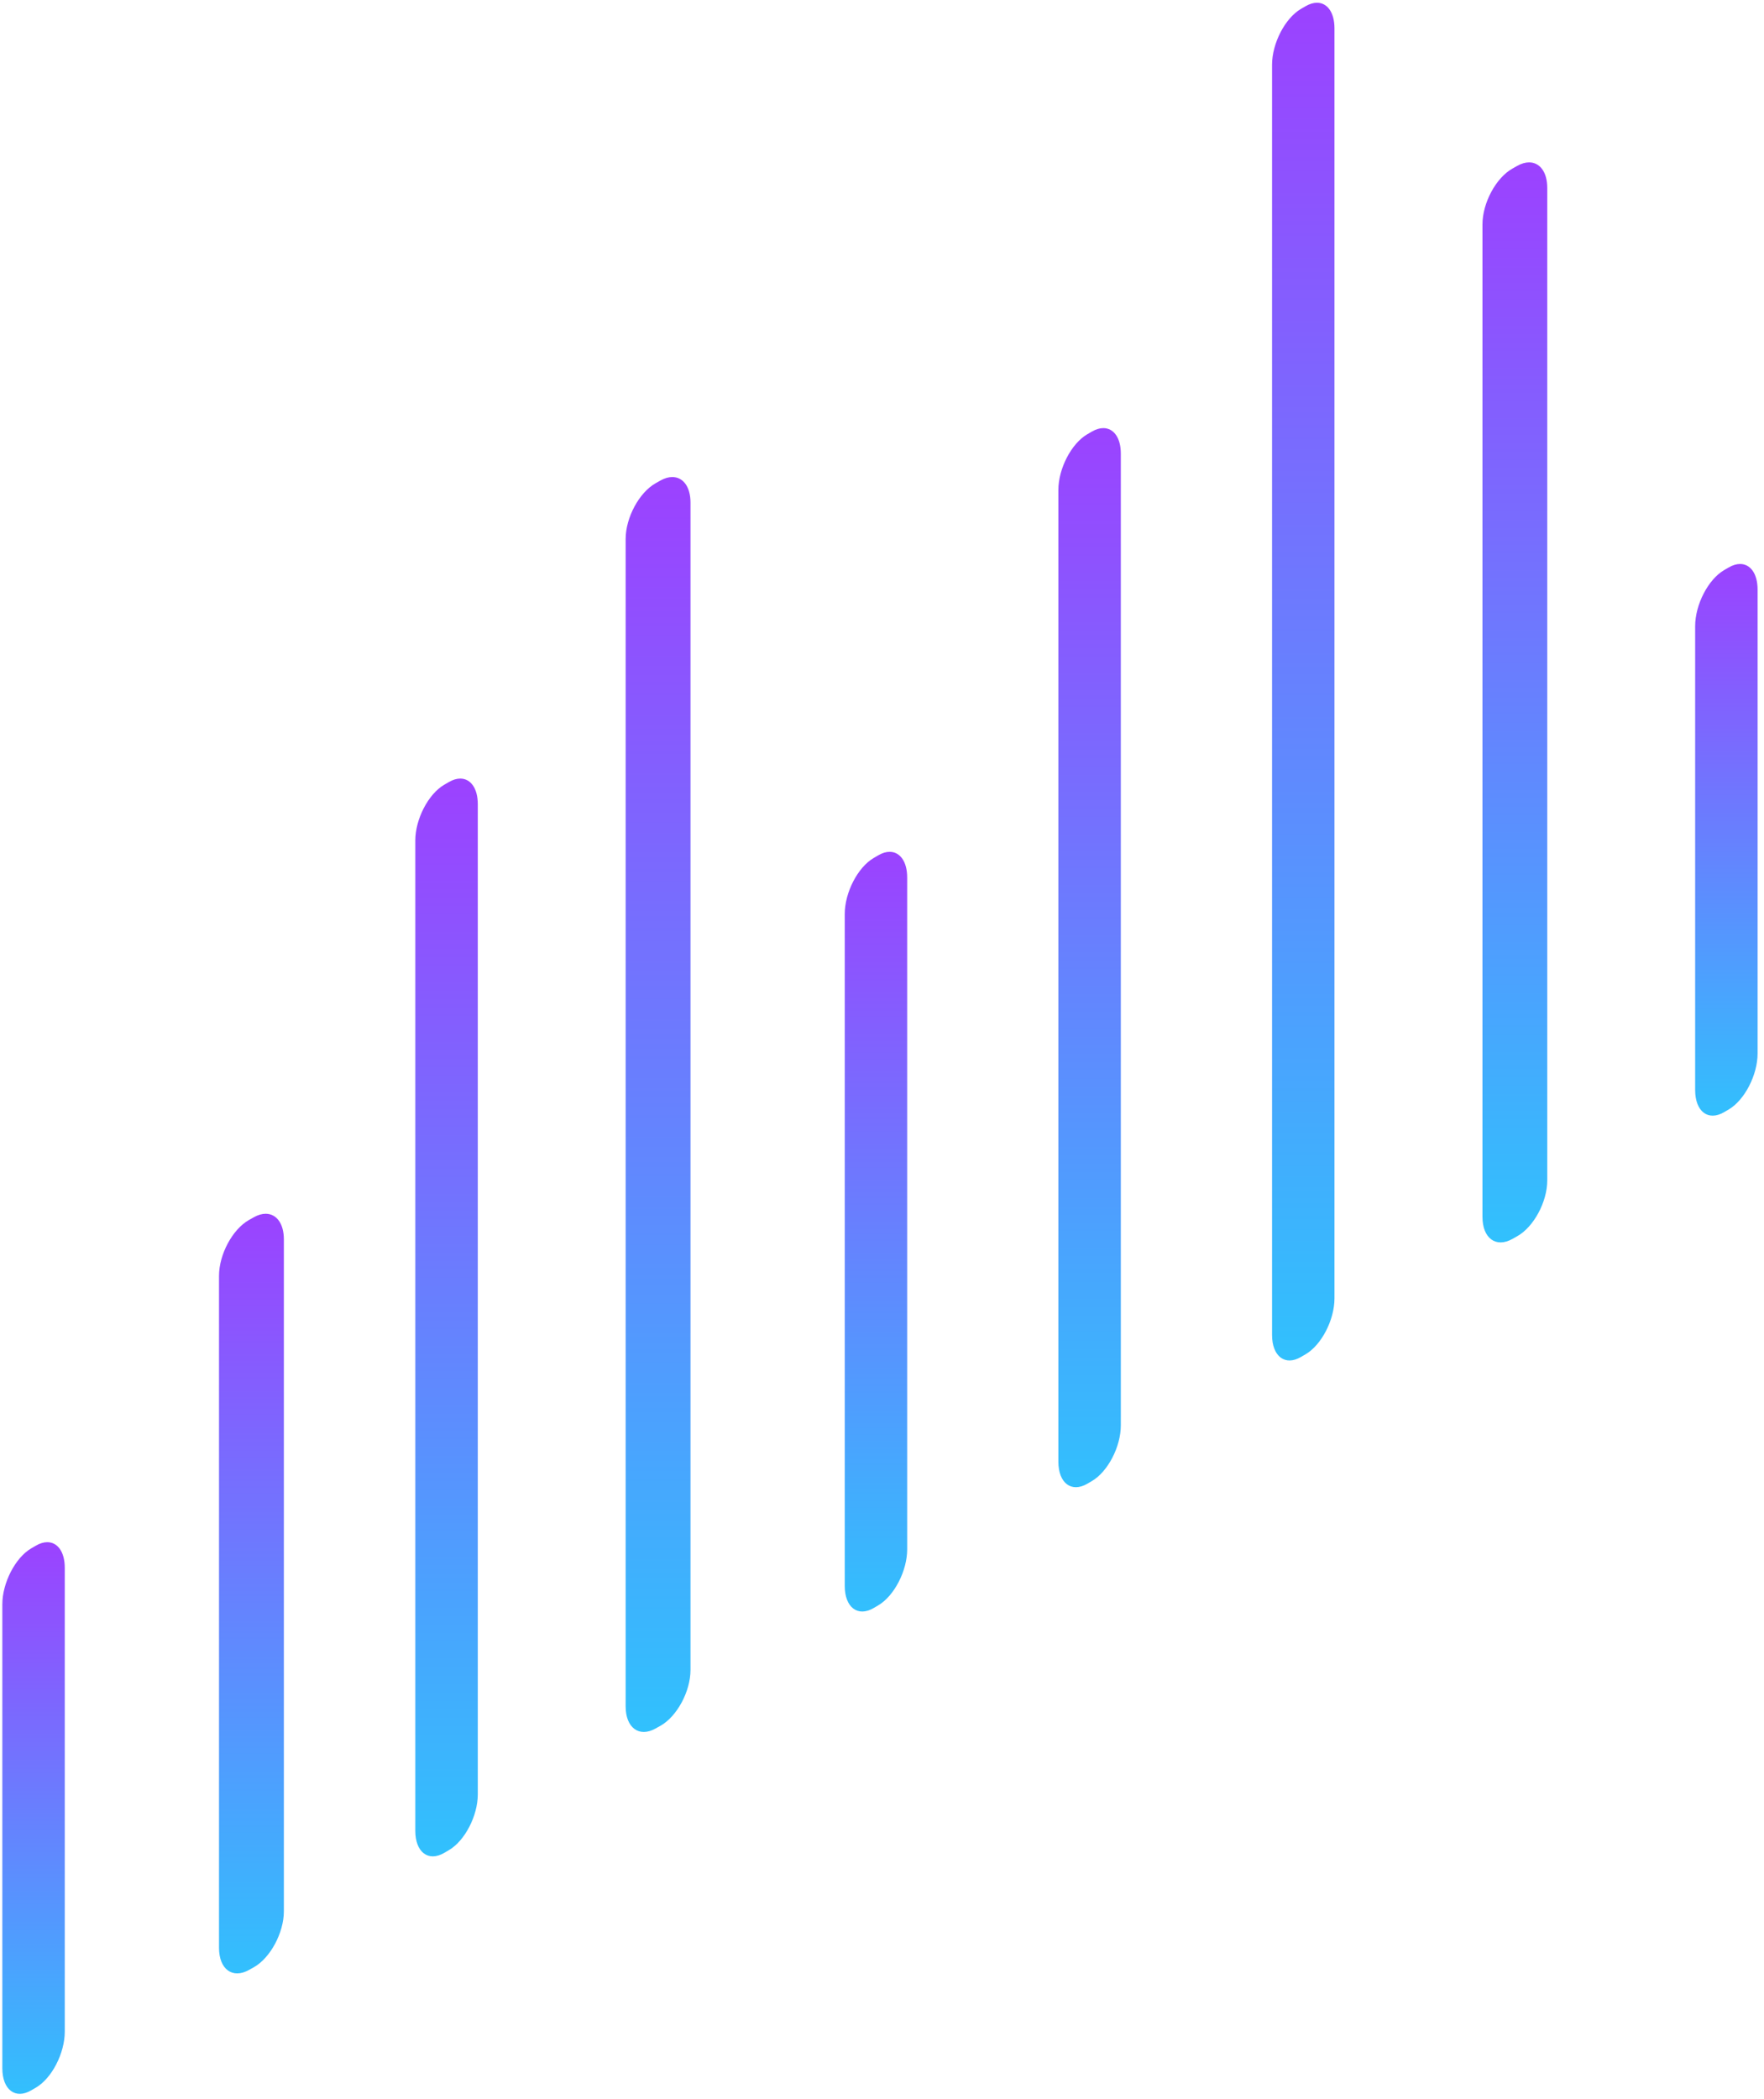
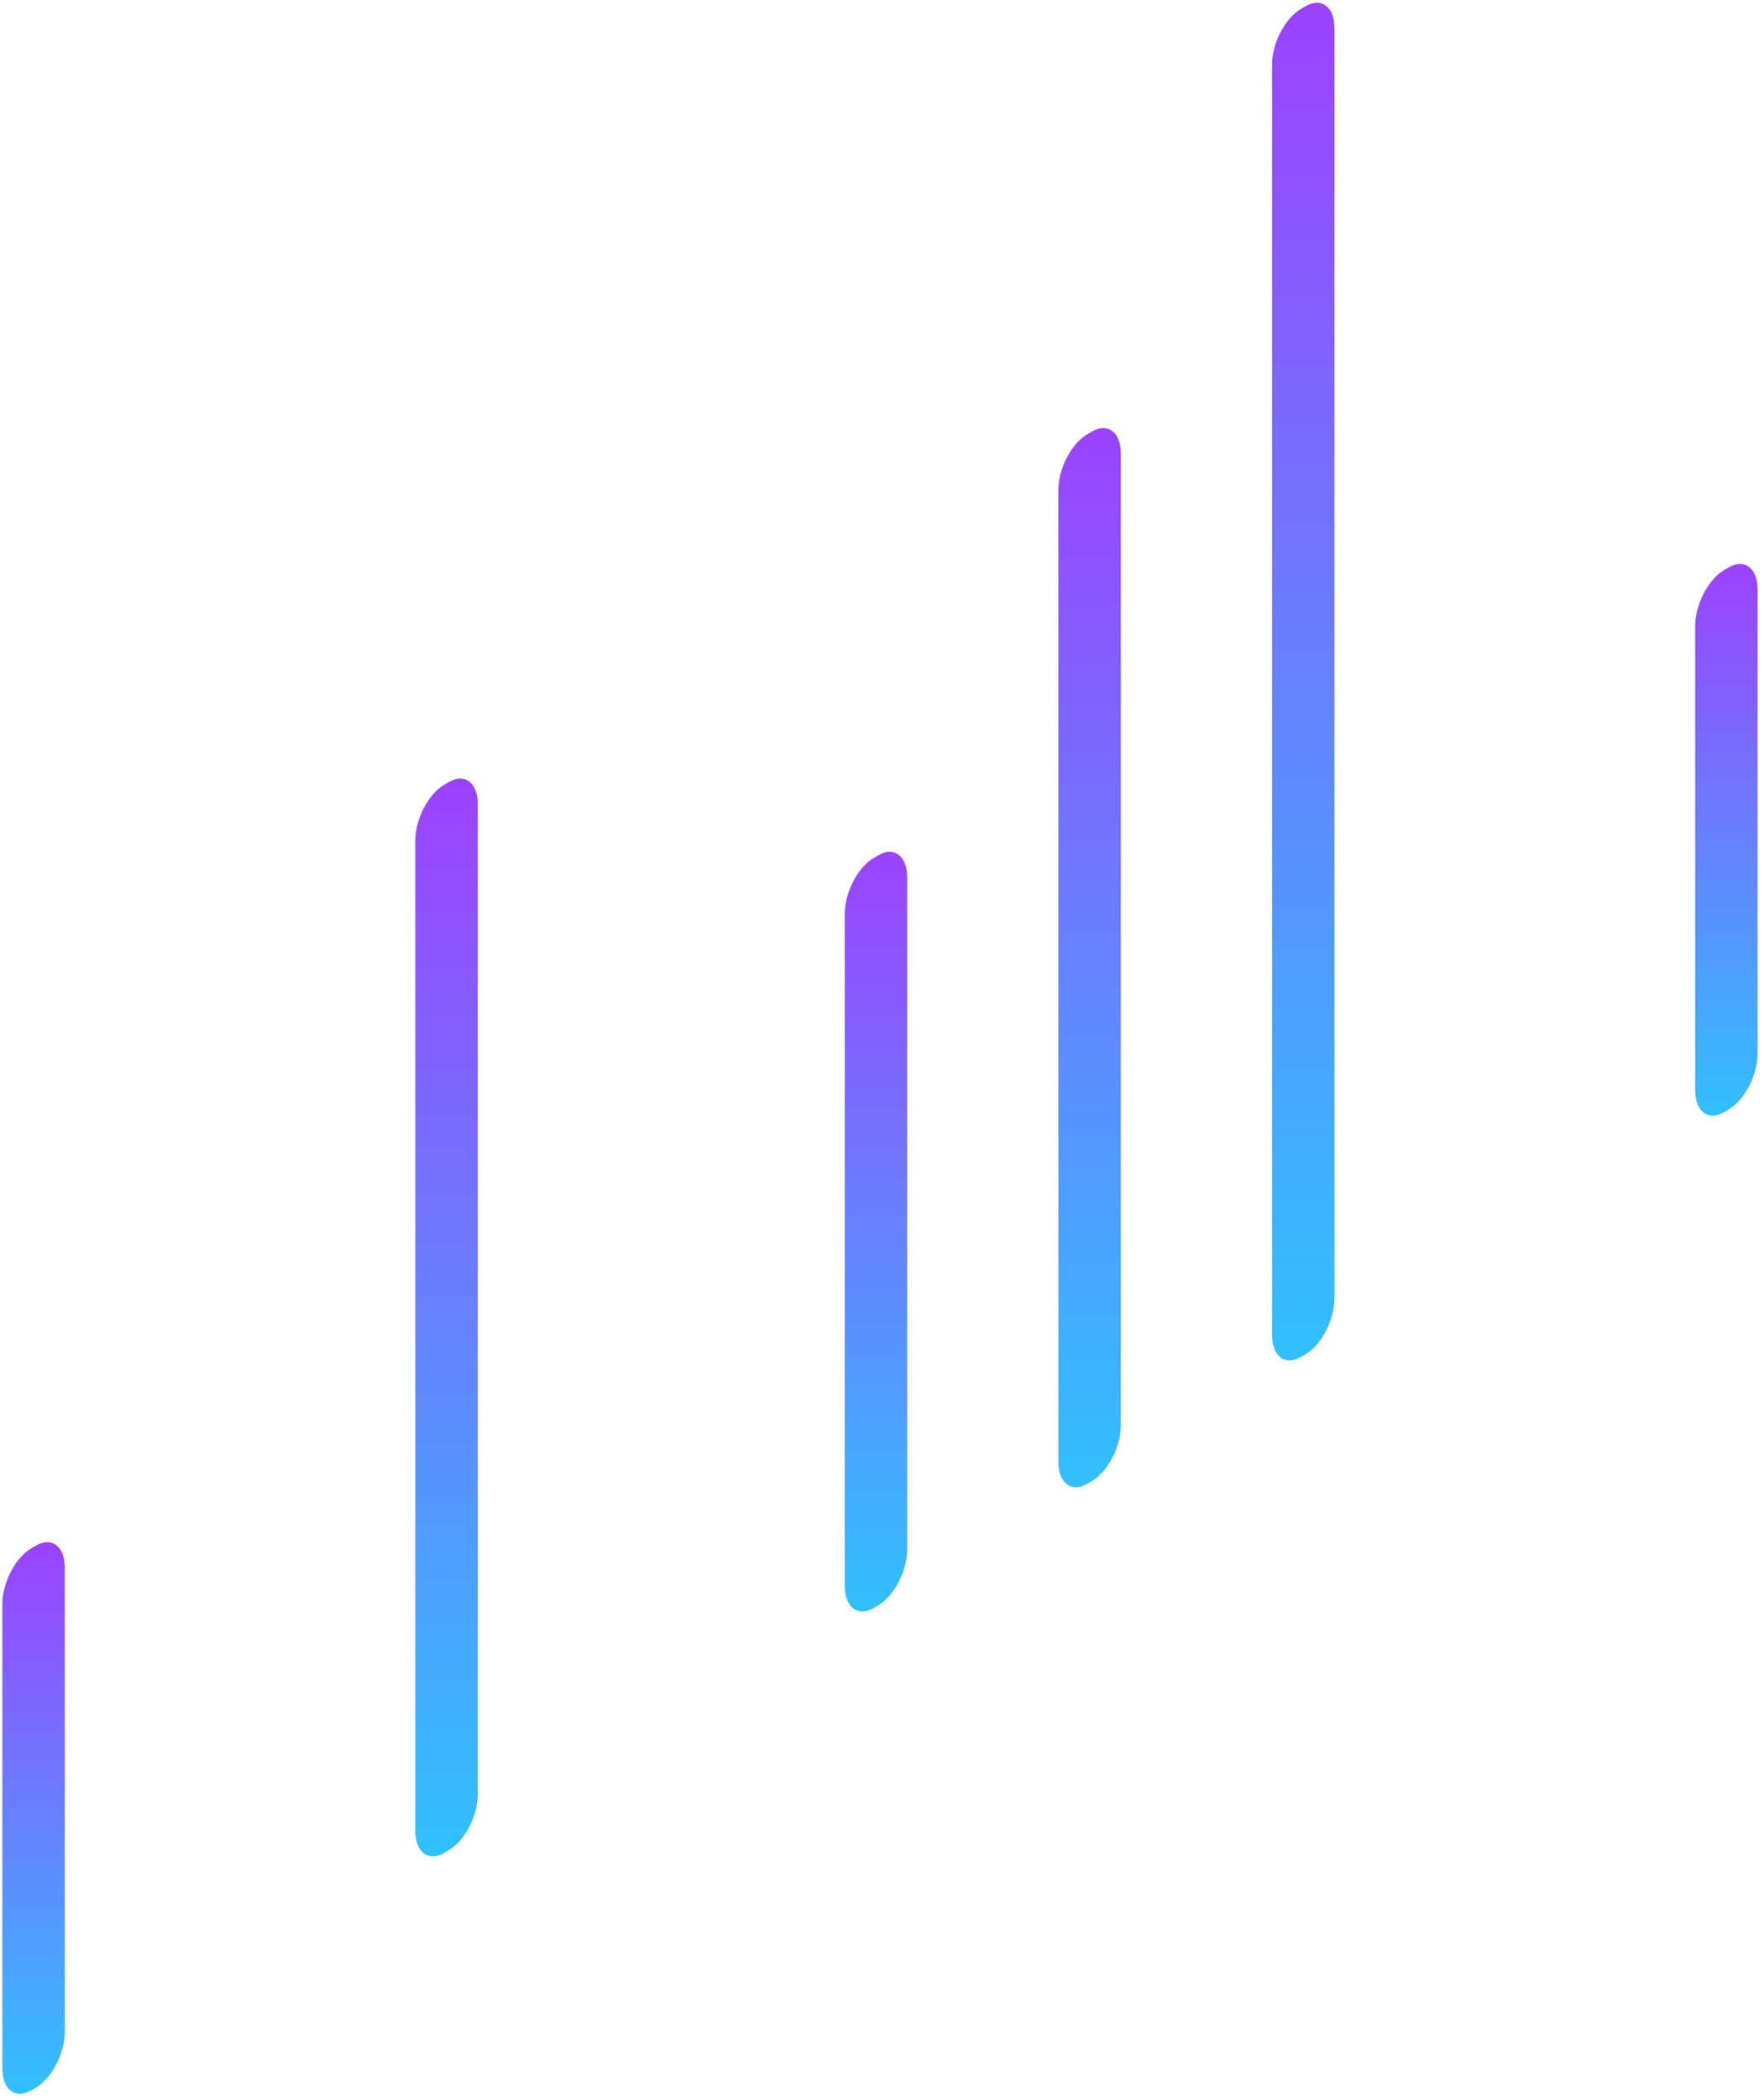
<svg xmlns="http://www.w3.org/2000/svg" width="227" height="270" viewBox="0 0 227 270">
  <defs>
    <linearGradient id="video_preview_gr_02-a" x1="50%" x2="50%" y1="-25.787%" y2="114.833%">
      <stop offset="0%" stop-color="#B721FF" />
      <stop offset="100%" stop-color="#21D4FD" />
    </linearGradient>
    <linearGradient id="video_preview_gr_02-b" x1="50%" x2="50%" y1="-25.787%" y2="114.833%">
      <stop offset="0%" stop-color="#B721FF" />
      <stop offset="100%" stop-color="#21D4FD" />
    </linearGradient>
    <linearGradient id="video_preview_gr_02-c" x1="50%" x2="50%" y1="-25.787%" y2="114.833%">
      <stop offset="0%" stop-color="#B721FF" />
      <stop offset="100%" stop-color="#21D4FD" />
    </linearGradient>
    <linearGradient id="video_preview_gr_02-d" x1="50%" x2="50%" y1="-25.787%" y2="114.833%">
      <stop offset="0%" stop-color="#B721FF" />
      <stop offset="100%" stop-color="#21D4FD" />
    </linearGradient>
    <linearGradient id="video_preview_gr_02-e" x1="50%" x2="50%" y1="-25.787%" y2="114.833%">
      <stop offset="0%" stop-color="#B721FF" />
      <stop offset="100%" stop-color="#21D4FD" />
    </linearGradient>
    <linearGradient id="video_preview_gr_02-f" x1="50%" x2="50%" y1="-25.787%" y2="114.833%">
      <stop offset="0%" stop-color="#B721FF" />
      <stop offset="100%" stop-color="#21D4FD" />
    </linearGradient>
    <linearGradient id="video_preview_gr_02-g" x1="50%" x2="50%" y1="-25.787%" y2="114.833%">
      <stop offset="0%" stop-color="#B721FF" />
      <stop offset="100%" stop-color="#21D4FD" />
    </linearGradient>
    <linearGradient id="video_preview_gr_02-h" x1="50%" x2="50%" y1="-25.787%" y2="114.833%">
      <stop offset="0%" stop-color="#B721FF" />
      <stop offset="100%" stop-color="#21D4FD" />
    </linearGradient>
    <linearGradient id="video_preview_gr_02-i" x1="50%" x2="50%" y1="-25.787%" y2="114.833%">
      <stop offset="0%" stop-color="#B721FF" />
      <stop offset="100%" stop-color="#21D4FD" />
    </linearGradient>
  </defs>
  <g fill="none" fill-rule="evenodd" transform="translate(-26 -62.166)">
    <path fill="url(#video_preview_gr_02-a)" d="M83.761,162.778 L83.165,163.125 C81.118,164.32 79.443,167.543 79.443,170.299 L79.443,170.299 L79.443,297.701 C79.443,300.457 81.118,301.734 83.165,300.542 L83.165,300.542 L83.761,300.192 C85.812,299.003 87.484,295.777 87.484,293.021 L87.484,293.021 L87.484,165.619 C87.484,163.563 86.551,162.332 85.23,162.332 L85.23,162.332 C84.781,162.332 84.284,162.474 83.761,162.778" />
-     <path fill="url(#video_preview_gr_02-b)" d="M110.992,123.985 L110.369,124.335 C108.251,125.528 106.511,128.757 106.511,131.508 L106.511,131.508 L106.511,281.697 C106.511,284.451 108.251,285.733 110.369,284.536 L110.369,284.536 L110.992,284.189 C113.117,282.996 114.857,279.767 114.857,277.013 L114.857,277.013 L114.857,126.824 C114.857,124.771 113.889,123.539 112.517,123.539 L112.517,123.539 C112.047,123.539 111.534,123.68 110.992,123.985" />
    <path fill="url(#video_preview_gr_02-c)" d="M194.007,62.967 L193.408,63.314 C191.368,64.511 189.693,67.739 189.693,70.499 L189.693,70.499 L189.693,233.903 C189.693,236.659 191.368,237.942 193.408,236.744 L193.408,236.744 L194.007,236.397 C196.054,235.203 197.726,231.972 197.726,229.212 L197.726,229.212 L197.726,65.812 C197.726,63.753 196.797,62.52 195.476,62.52 L195.476,62.52 C195.024,62.52 194.53,62.662 194.007,62.967" />
    <path fill="url(#video_preview_gr_02-d)" d="M139.021,172.203 L138.422,172.554 C136.378,173.75 134.706,176.986 134.706,179.75 L134.706,179.75 L134.706,266.195 C134.706,268.956 136.378,270.237 138.422,269.044 L138.422,269.044 L139.021,268.693 C141.064,267.497 142.74,264.261 142.74,261.5 L142.74,261.5 L142.74,175.052 C142.74,172.994 141.807,171.755 140.486,171.755 L140.486,171.755 C140.037,171.755 139.54,171.897 139.021,172.203" />
-     <path fill="url(#video_preview_gr_02-e)" d="M221.247,83.503 L220.628,83.854 C218.503,85.045 216.77,88.282 216.77,91.04 L216.77,91.04 L216.77,218.713 C216.77,221.471 218.503,222.75 220.628,221.556 L220.628,221.556 L221.247,221.205 C223.373,220.014 225.109,216.777 225.109,214.023 L225.109,214.023 L225.109,86.346 C225.109,84.29 224.144,83.056 222.772,83.056 L222.772,83.056 C222.303,83.056 221.789,83.198 221.247,83.503" />
    <path fill="url(#video_preview_gr_02-f)" d="M166.514,117.688 L165.918,118.034 C163.871,119.224 162.196,122.449 162.196,125.197 L162.196,125.197 L162.196,250.216 C162.196,252.967 163.871,254.242 165.918,253.052 L165.918,253.052 L166.514,252.702 C168.558,251.512 170.233,248.294 170.233,245.543 L170.233,245.543 L170.233,120.517 C170.233,118.472 169.301,117.243 167.983,117.243 L167.983,117.243 C167.531,117.243 167.036,117.384 166.514,117.688" />
    <path fill="url(#video_preview_gr_02-g)" d="M248.455,135.17 L247.859,135.518 C245.815,136.714 244.14,139.955 244.14,142.717 L244.14,142.717 L244.14,202.4 C244.14,205.162 245.815,206.447 247.859,205.251 L247.859,205.251 L248.455,204.903 C250.502,203.703 252.174,200.466 252.174,197.704 L252.174,197.704 L252.174,138.017 C252.174,135.958 251.245,134.723 249.923,134.723 L249.923,134.723 C249.471,134.723 248.977,134.868 248.455,135.17" />
-     <path fill="url(#video_preview_gr_02-h)" d="M58.667,218.765 L58.045,219.116 C55.923,220.308 54.183,223.545 54.183,226.305 L54.183,226.305 L54.183,312.754 C54.183,315.514 55.923,316.795 58.045,315.6 L58.045,315.6 L58.667,315.255 C60.789,314.056 62.529,310.82 62.529,308.059 L62.529,308.059 L62.529,221.611 C62.529,219.553 61.561,218.318 60.189,218.318 L60.189,218.318 C59.723,218.318 59.206,218.46 58.667,218.765" />
    <path fill="url(#video_preview_gr_02-i)" d="M30.615,261.018 L30.019,261.366 C27.972,262.562 26.3,265.8 26.3,268.561 L26.3,268.561 L26.3,328.248 C26.3,331.01 27.972,332.288 30.019,331.092 L30.019,331.092 L30.615,330.744 C32.666,329.551 34.334,326.313 34.334,323.552 L34.334,323.552 L34.334,263.865 C34.334,261.803 33.405,260.571 32.084,260.571 L32.084,260.571 C31.635,260.571 31.137,260.713 30.615,261.018" />
  </g>
</svg>